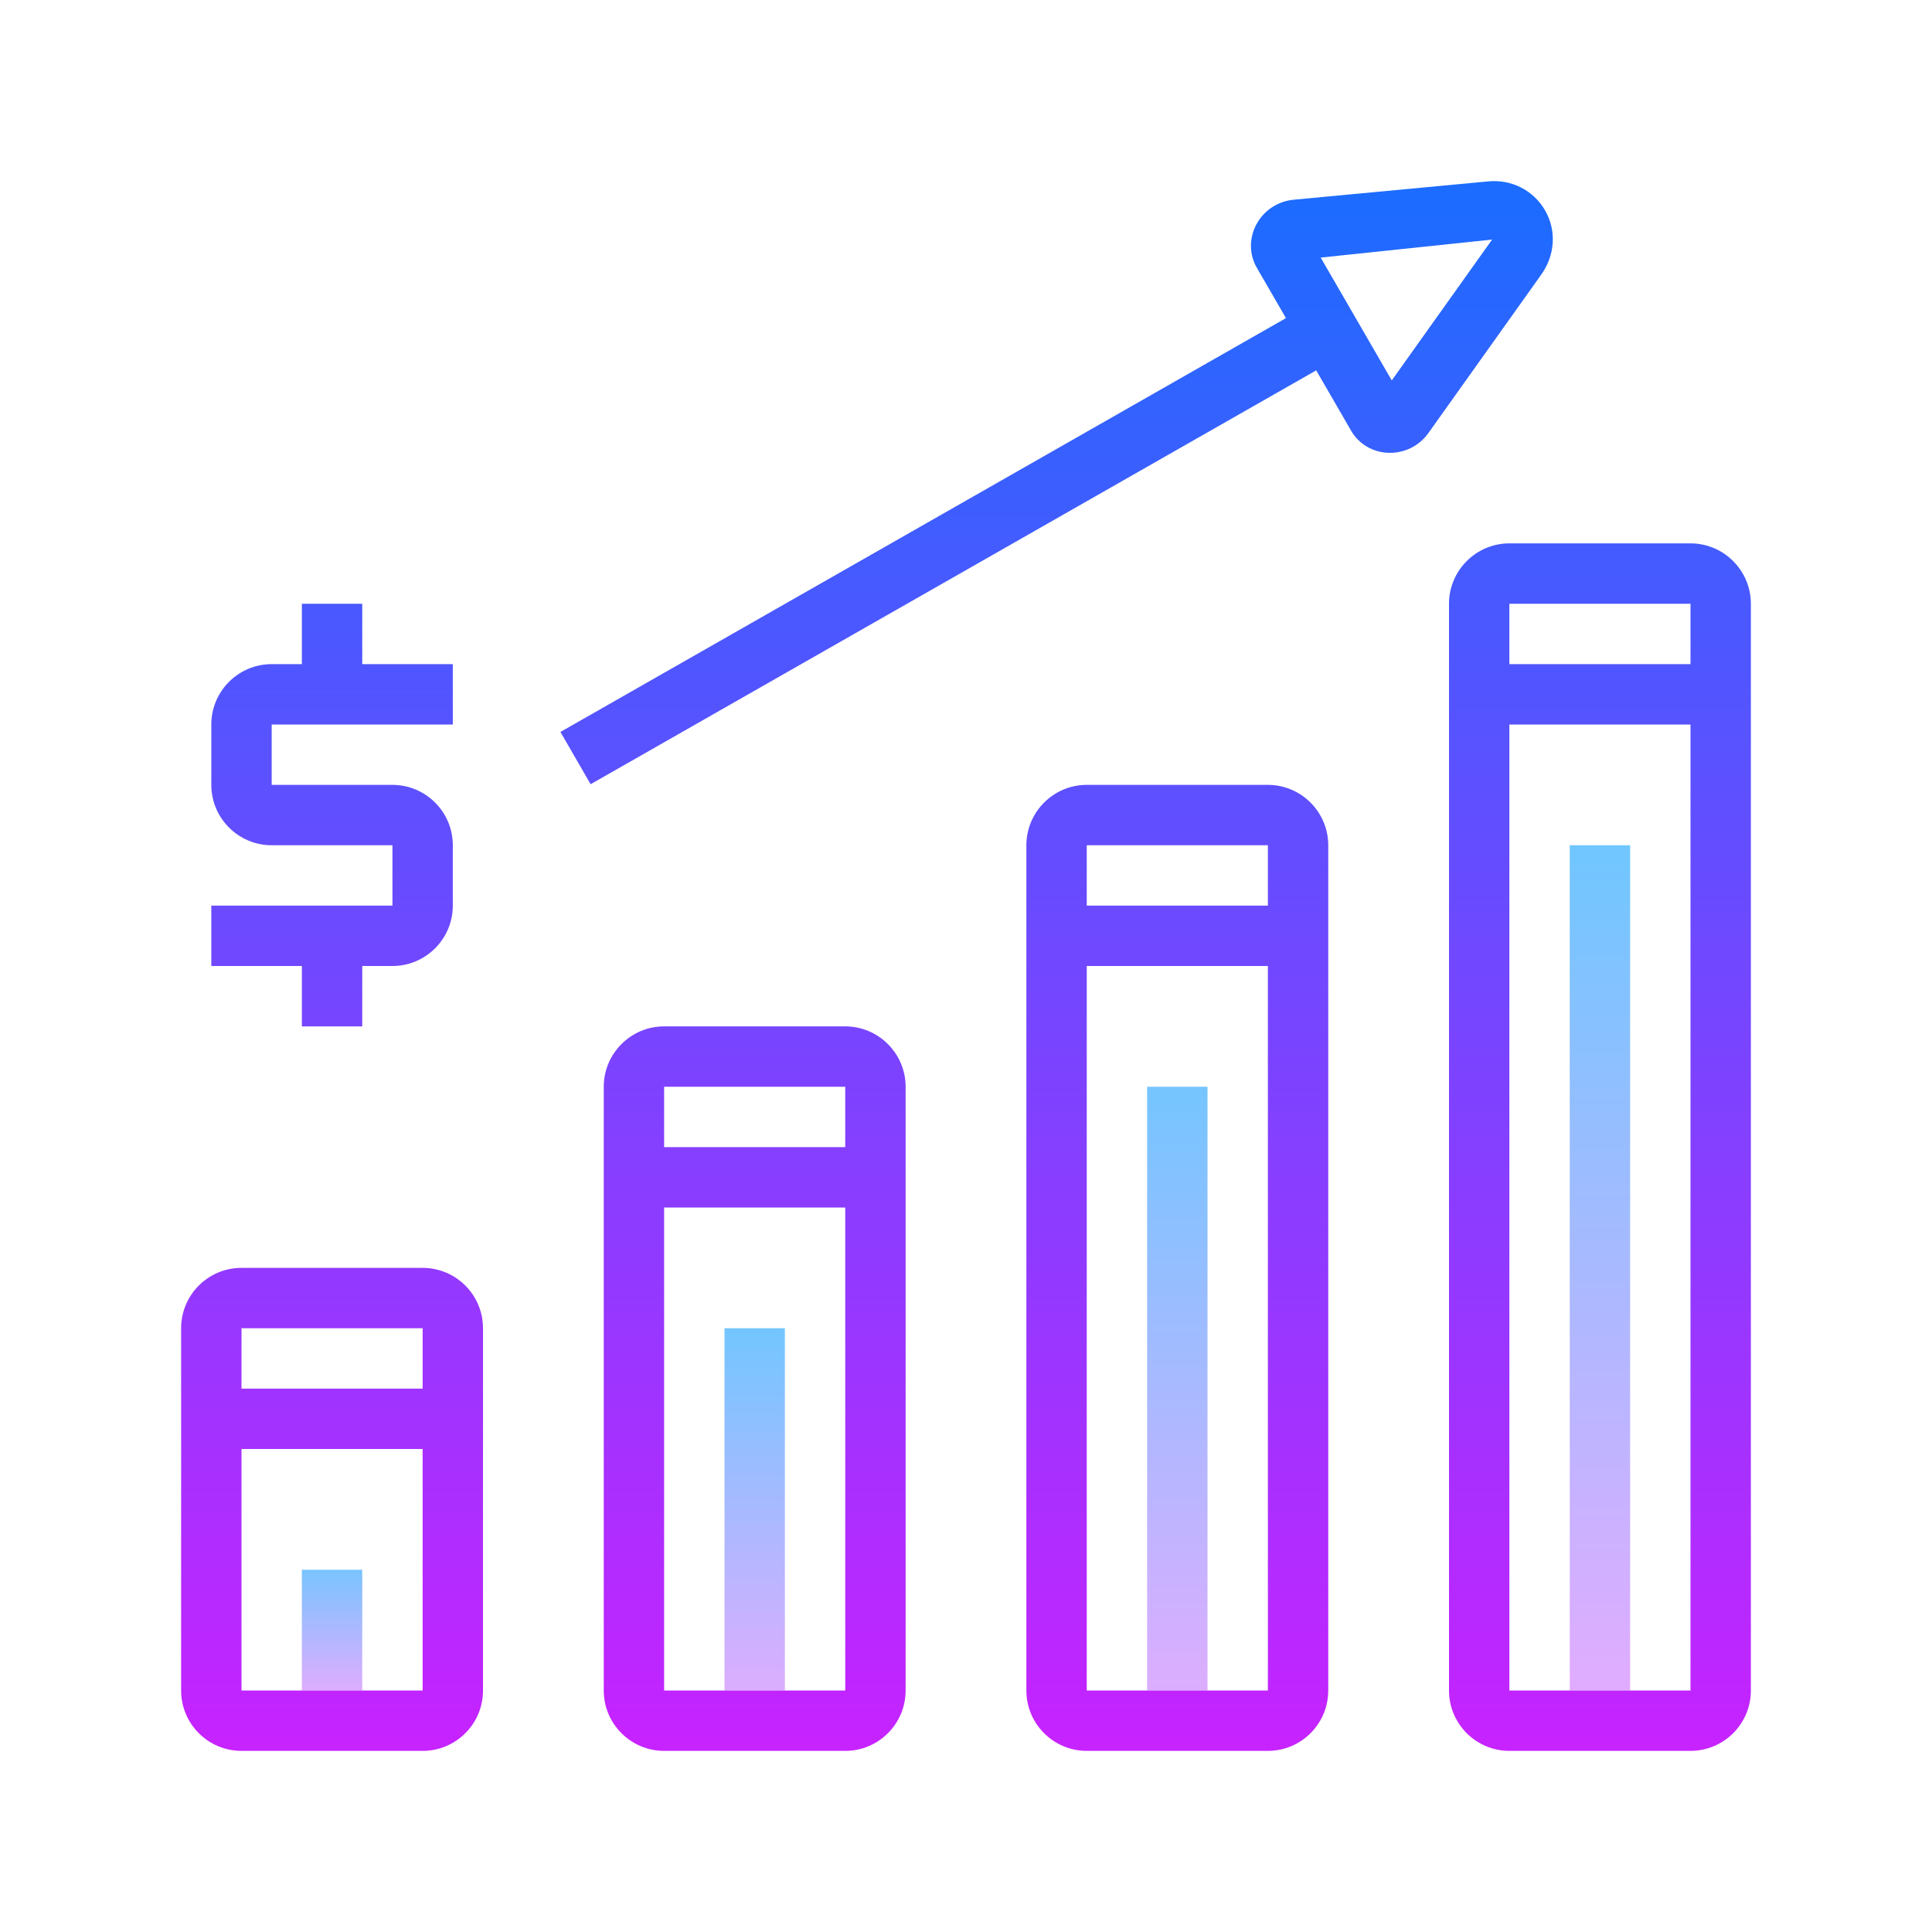
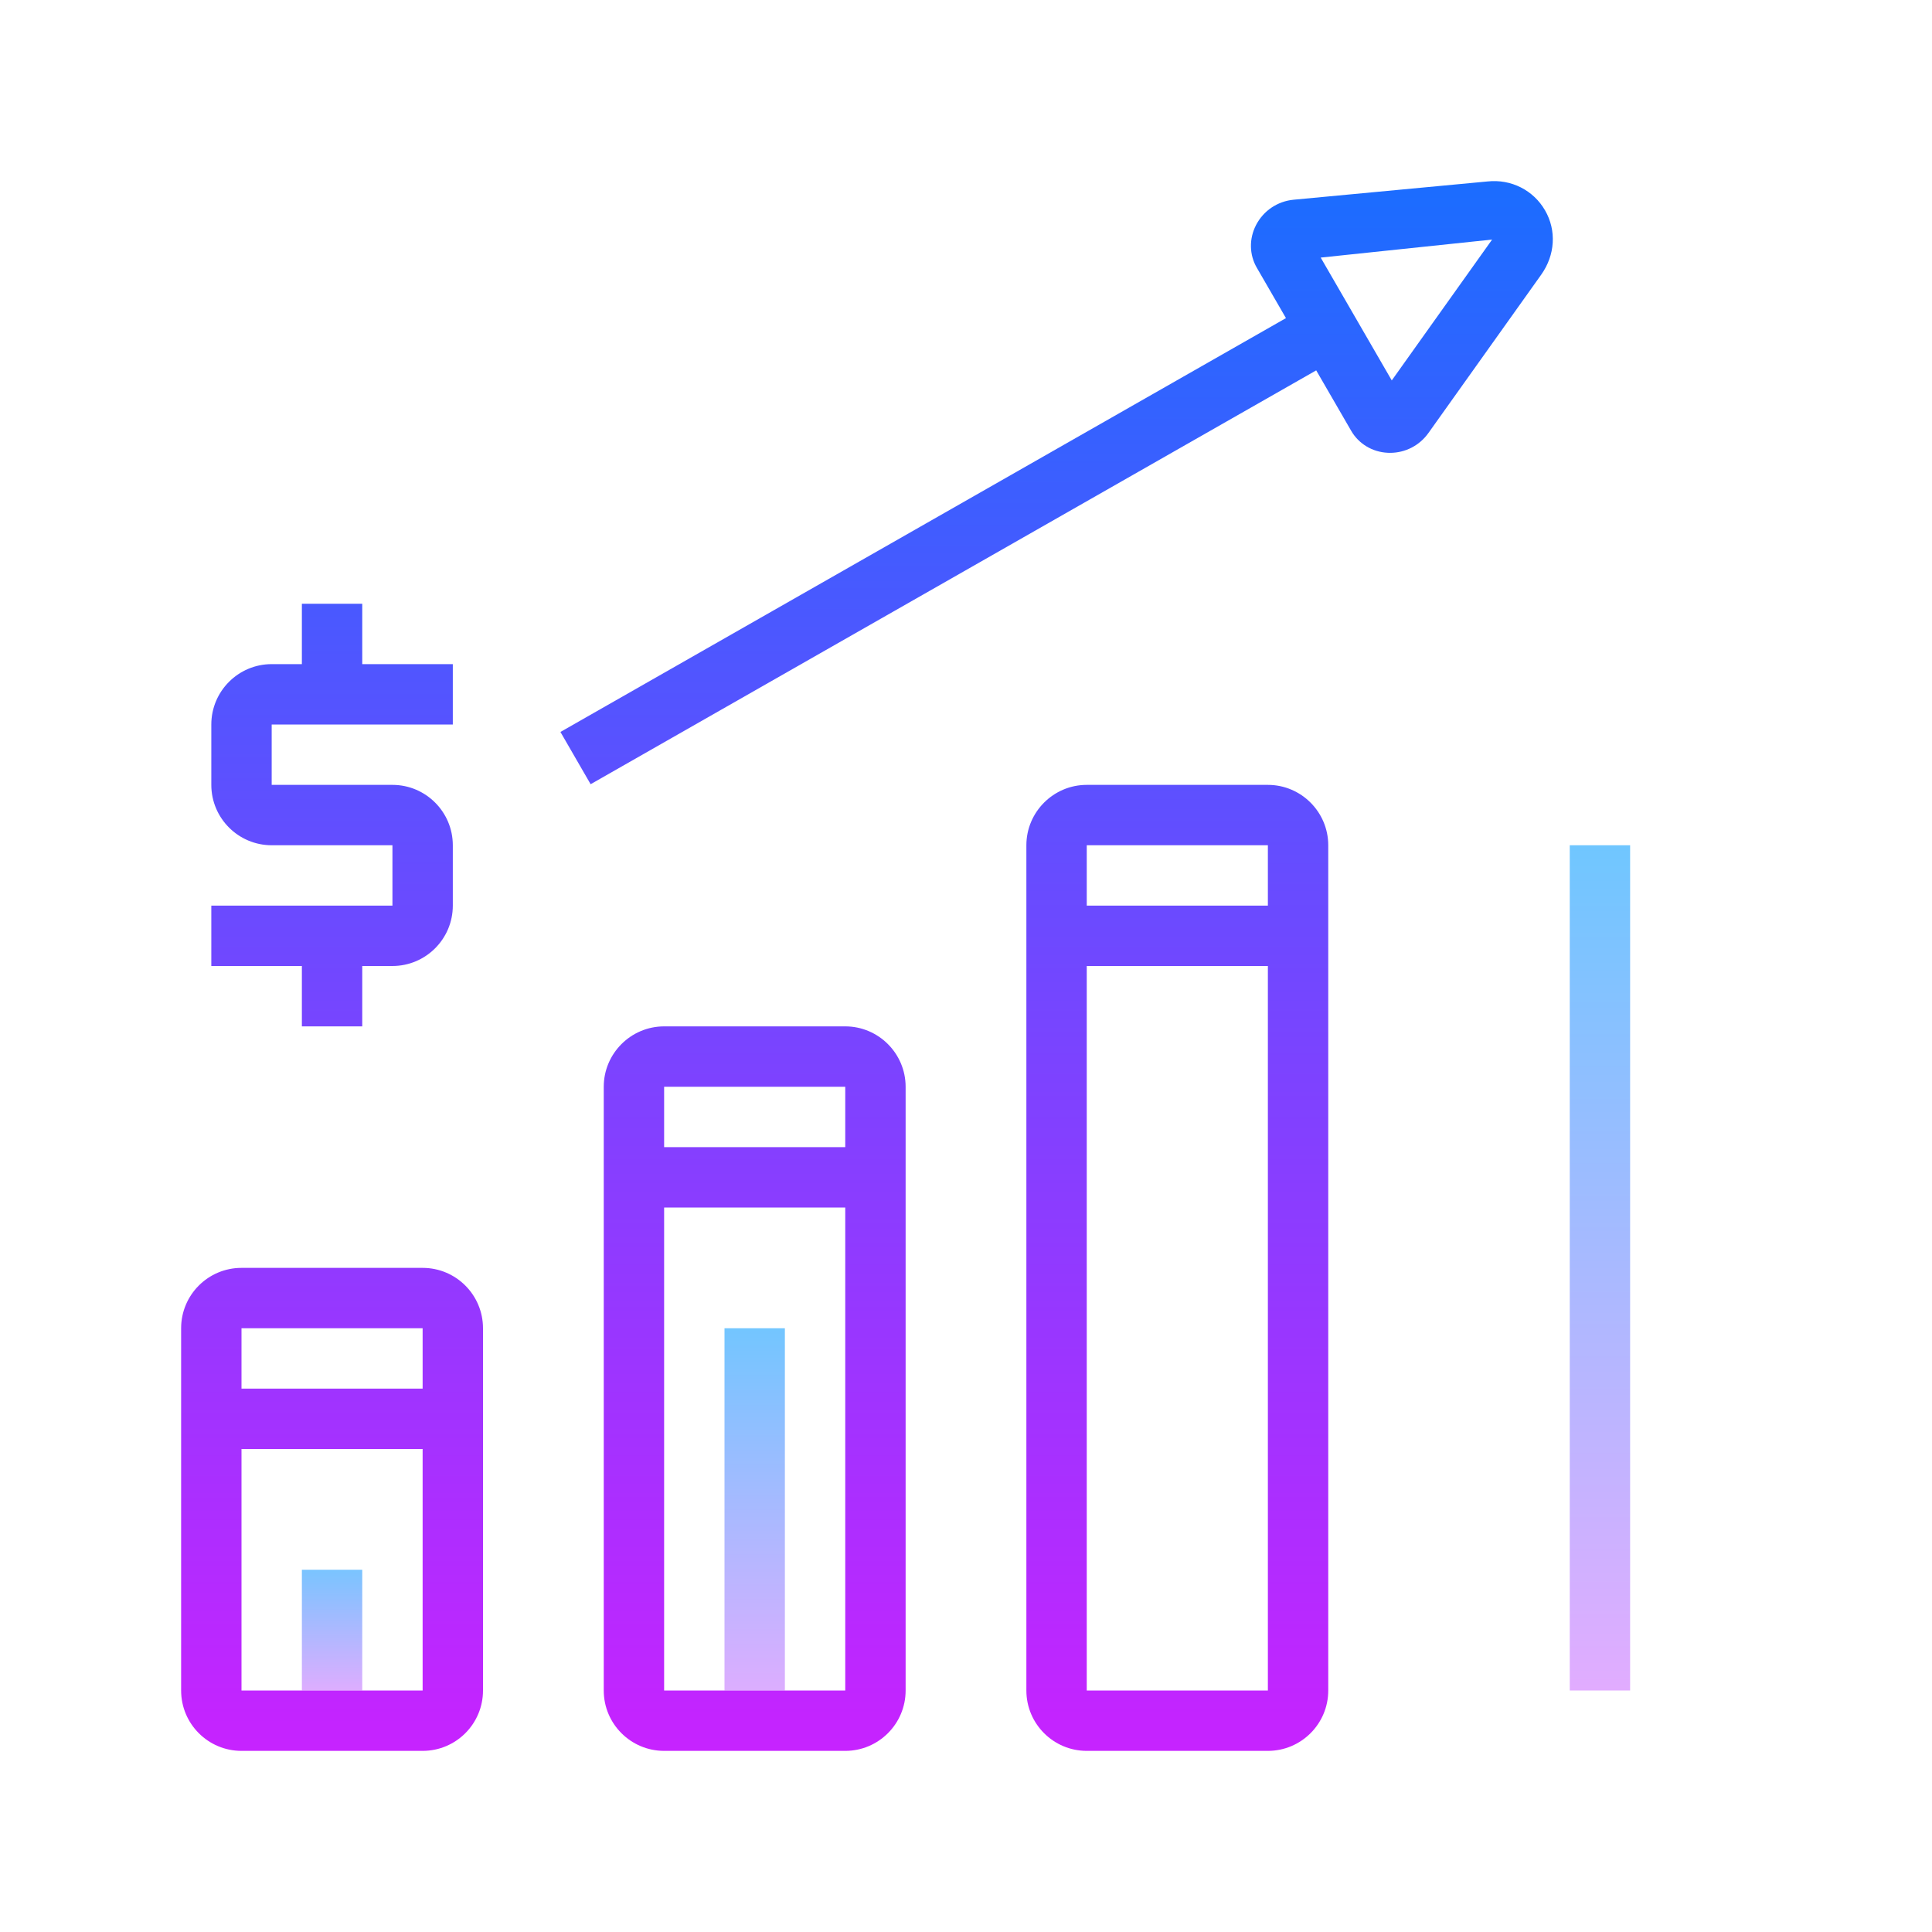
<svg xmlns="http://www.w3.org/2000/svg" viewBox="0 0 64 64" width="100px" height="100px">
  <linearGradient id="DUBiMxxKExtbsOcj2cEHia" x1="11" x2="11" y1="-741.5" y2="-746.336" gradientTransform="matrix(1 0 0 -1 0 -690)" gradientUnits="userSpaceOnUse">
    <stop offset="0" stop-color="#6dc7ff" />
    <stop offset="1" stop-color="#e6abff" />
  </linearGradient>
  <path fill="url(#DUBiMxxKExtbsOcj2cEHia)" d="M10,52h2v4h-2V52z" />
  <linearGradient id="DUBiMxxKExtbsOcj2cEHib" x1="25" x2="25" y1="-733.333" y2="-747.168" gradientTransform="matrix(1 0 0 -1 0 -690)" gradientUnits="userSpaceOnUse">
    <stop offset="0" stop-color="#6dc7ff" />
    <stop offset="1" stop-color="#e6abff" />
  </linearGradient>
  <path fill="url(#DUBiMxxKExtbsOcj2cEHib)" d="M24,44h2v12h-2V44z" />
  <linearGradient id="DUBiMxxKExtbsOcj2cEHic" x1="39" x2="39" y1="-724.5" y2="-747.882" gradientTransform="matrix(1 0 0 -1 0 -690)" gradientUnits="userSpaceOnUse">
    <stop offset="0" stop-color="#6dc7ff" />
    <stop offset="1" stop-color="#e6abff" />
  </linearGradient>
-   <path fill="url(#DUBiMxxKExtbsOcj2cEHic)" d="M38,36h2v20h-2V36z" />
  <linearGradient id="DUBiMxxKExtbsOcj2cEHid" x1="53" x2="53" y1="-717.333" y2="-747.196" gradientTransform="matrix(1 0 0 -1 0 -690)" gradientUnits="userSpaceOnUse">
    <stop offset="0" stop-color="#6dc7ff" />
    <stop offset="1" stop-color="#e6abff" />
  </linearGradient>
  <path fill="url(#DUBiMxxKExtbsOcj2cEHid)" d="M52,28h2v28h-2V28z" />
  <linearGradient id="DUBiMxxKExtbsOcj2cEHie" x1="11" x2="11" y1="5.809" y2="58.358" gradientUnits="userSpaceOnUse">
    <stop offset="0" stop-color="#1a6dff" />
    <stop offset="1" stop-color="#c822ff" />
  </linearGradient>
  <path fill="url(#DUBiMxxKExtbsOcj2cEHie)" d="M14,42H8c-1.105,0-2,0.895-2,2v12c0,1.105,0.895,2,2,2h6c1.105,0,2-0.895,2-2V44 C16,42.895,15.105,42,14,42z M14,56H8v-8h6V56z M14,46H8v-2h6V46z" />
  <linearGradient id="DUBiMxxKExtbsOcj2cEHif" x1="25" x2="25" y1="5.809" y2="58.358" gradientUnits="userSpaceOnUse">
    <stop offset="0" stop-color="#1a6dff" />
    <stop offset="1" stop-color="#c822ff" />
  </linearGradient>
  <path fill="url(#DUBiMxxKExtbsOcj2cEHif)" d="M28,34h-6c-1.103,0-2,0.899-2,2.001v4v2v14C20,57.104,20.897,58,22,58h6 c1.103,0,2-0.896,2-1.999v-14v-2v-4C30,34.899,29.102,34,28,34z M28,42.001V56h-6V42.001V40h6V42.001z M28,38h-6v-2h6V38z" />
  <linearGradient id="DUBiMxxKExtbsOcj2cEHig" x1="39" x2="39" y1="5.809" y2="58.358" gradientUnits="userSpaceOnUse">
    <stop offset="0" stop-color="#1a6dff" />
    <stop offset="1" stop-color="#c822ff" />
  </linearGradient>
  <path fill="url(#DUBiMxxKExtbsOcj2cEHig)" d="M42,26h-6c-1.103,0-2,0.899-2,2.001v4v2v22C34,57.104,34.897,58,36,58h6 c1.103,0,2-0.896,2-1.999v-22v-2v-4C44,26.899,43.102,26,42,26z M42,34.001V56h-6V34.001V32h6V34.001z M42,30h-6v-2h6V30z" />
  <linearGradient id="DUBiMxxKExtbsOcj2cEHih" x1="53" x2="53" y1="5.809" y2="58.358" gradientUnits="userSpaceOnUse">
    <stop offset="0" stop-color="#1a6dff" />
    <stop offset="1" stop-color="#c822ff" />
  </linearGradient>
-   <path fill="url(#DUBiMxxKExtbsOcj2cEHih)" d="M56,18h-6c-1.103,0-2,0.899-2,2.001v4v2v30C48,57.104,48.897,58,50,58h6 c1.103,0,2-0.896,2-1.999v-30v-2v-4C58,18.899,57.102,18,56,18z M56,26.001V56h-6V26.001V24h6V26.001z M56,22h-6v-2h6V22z" />
  <linearGradient id="DUBiMxxKExtbsOcj2cEHii" x1="35.002" x2="35.002" y1="5.809" y2="58.358" gradientUnits="userSpaceOnUse">
    <stop offset="0" stop-color="#1a6dff" />
    <stop offset="1" stop-color="#c822ff" />
  </linearGradient>
  <path fill="url(#DUBiMxxKExtbsOcj2cEHii)" d="M51.182,6.969c-0.384-0.666-1.121-1.044-1.908-0.958l-6.422,0.605 c-0.534,0.051-1,0.365-1.245,0.841c-0.233,0.453-0.224,0.981,0.027,1.413l0.965,1.668L18.565,24.247l1,1.731l24.036-13.709 l1.158,2.001c0.25,0.433,0.703,0.705,1.212,0.729c0.025,0.001,0.05,0.002,0.075,0.002c0.506,0,0.978-0.242,1.273-0.658l3.737-5.246 C51.517,8.448,51.566,7.633,51.182,6.969z M46.104,12.602L43.75,8.533l5.678-0.597L46.104,12.602z" />
  <linearGradient id="DUBiMxxKExtbsOcj2cEHij" x1="11" x2="11" y1="5.809" y2="58.358" gradientUnits="userSpaceOnUse">
    <stop offset="0" stop-color="#1a6dff" />
    <stop offset="1" stop-color="#c822ff" />
  </linearGradient>
  <path fill="url(#DUBiMxxKExtbsOcj2cEHij)" d="M10,34h2v-2h1c1.103,0,2-0.897,2-2v-2c0-1.103-0.897-2-2-2H9v-2h6v-2h-3v-2h-2v2H9 c-1.103,0-2,0.897-2,2v2c0,1.103,0.897,2,2,2h4v2H7v2h3V34z" />
</svg>